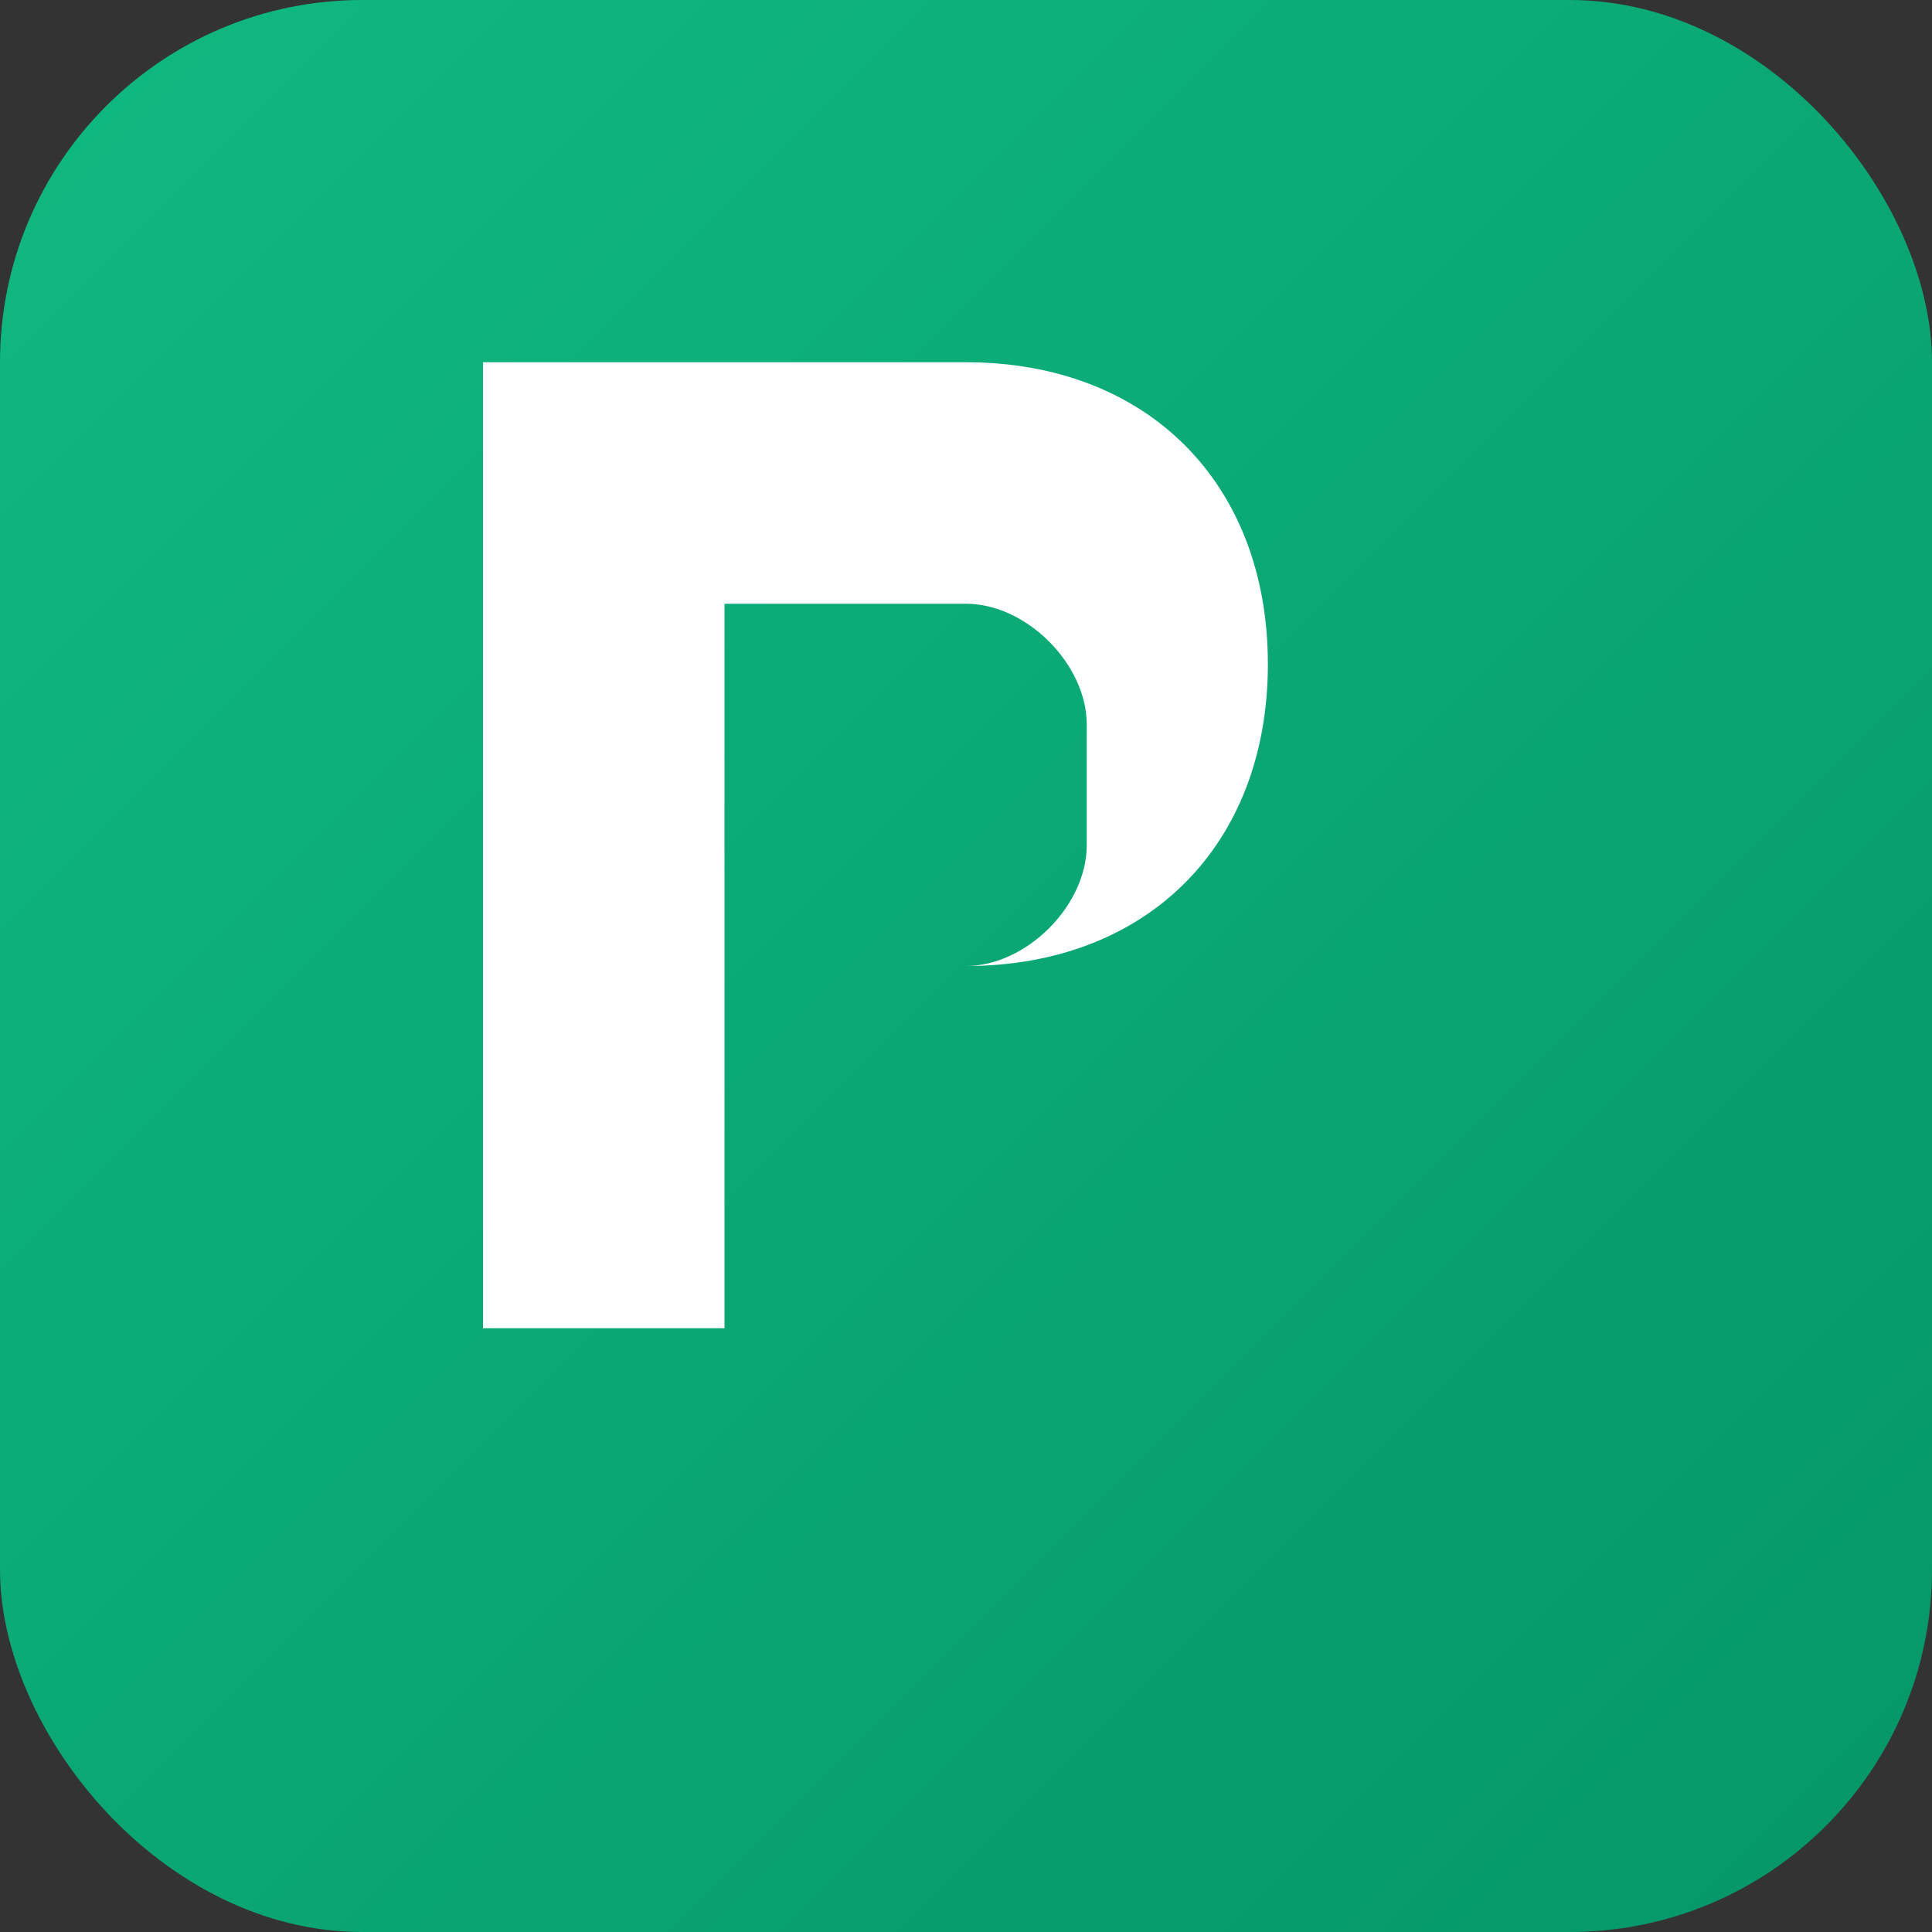
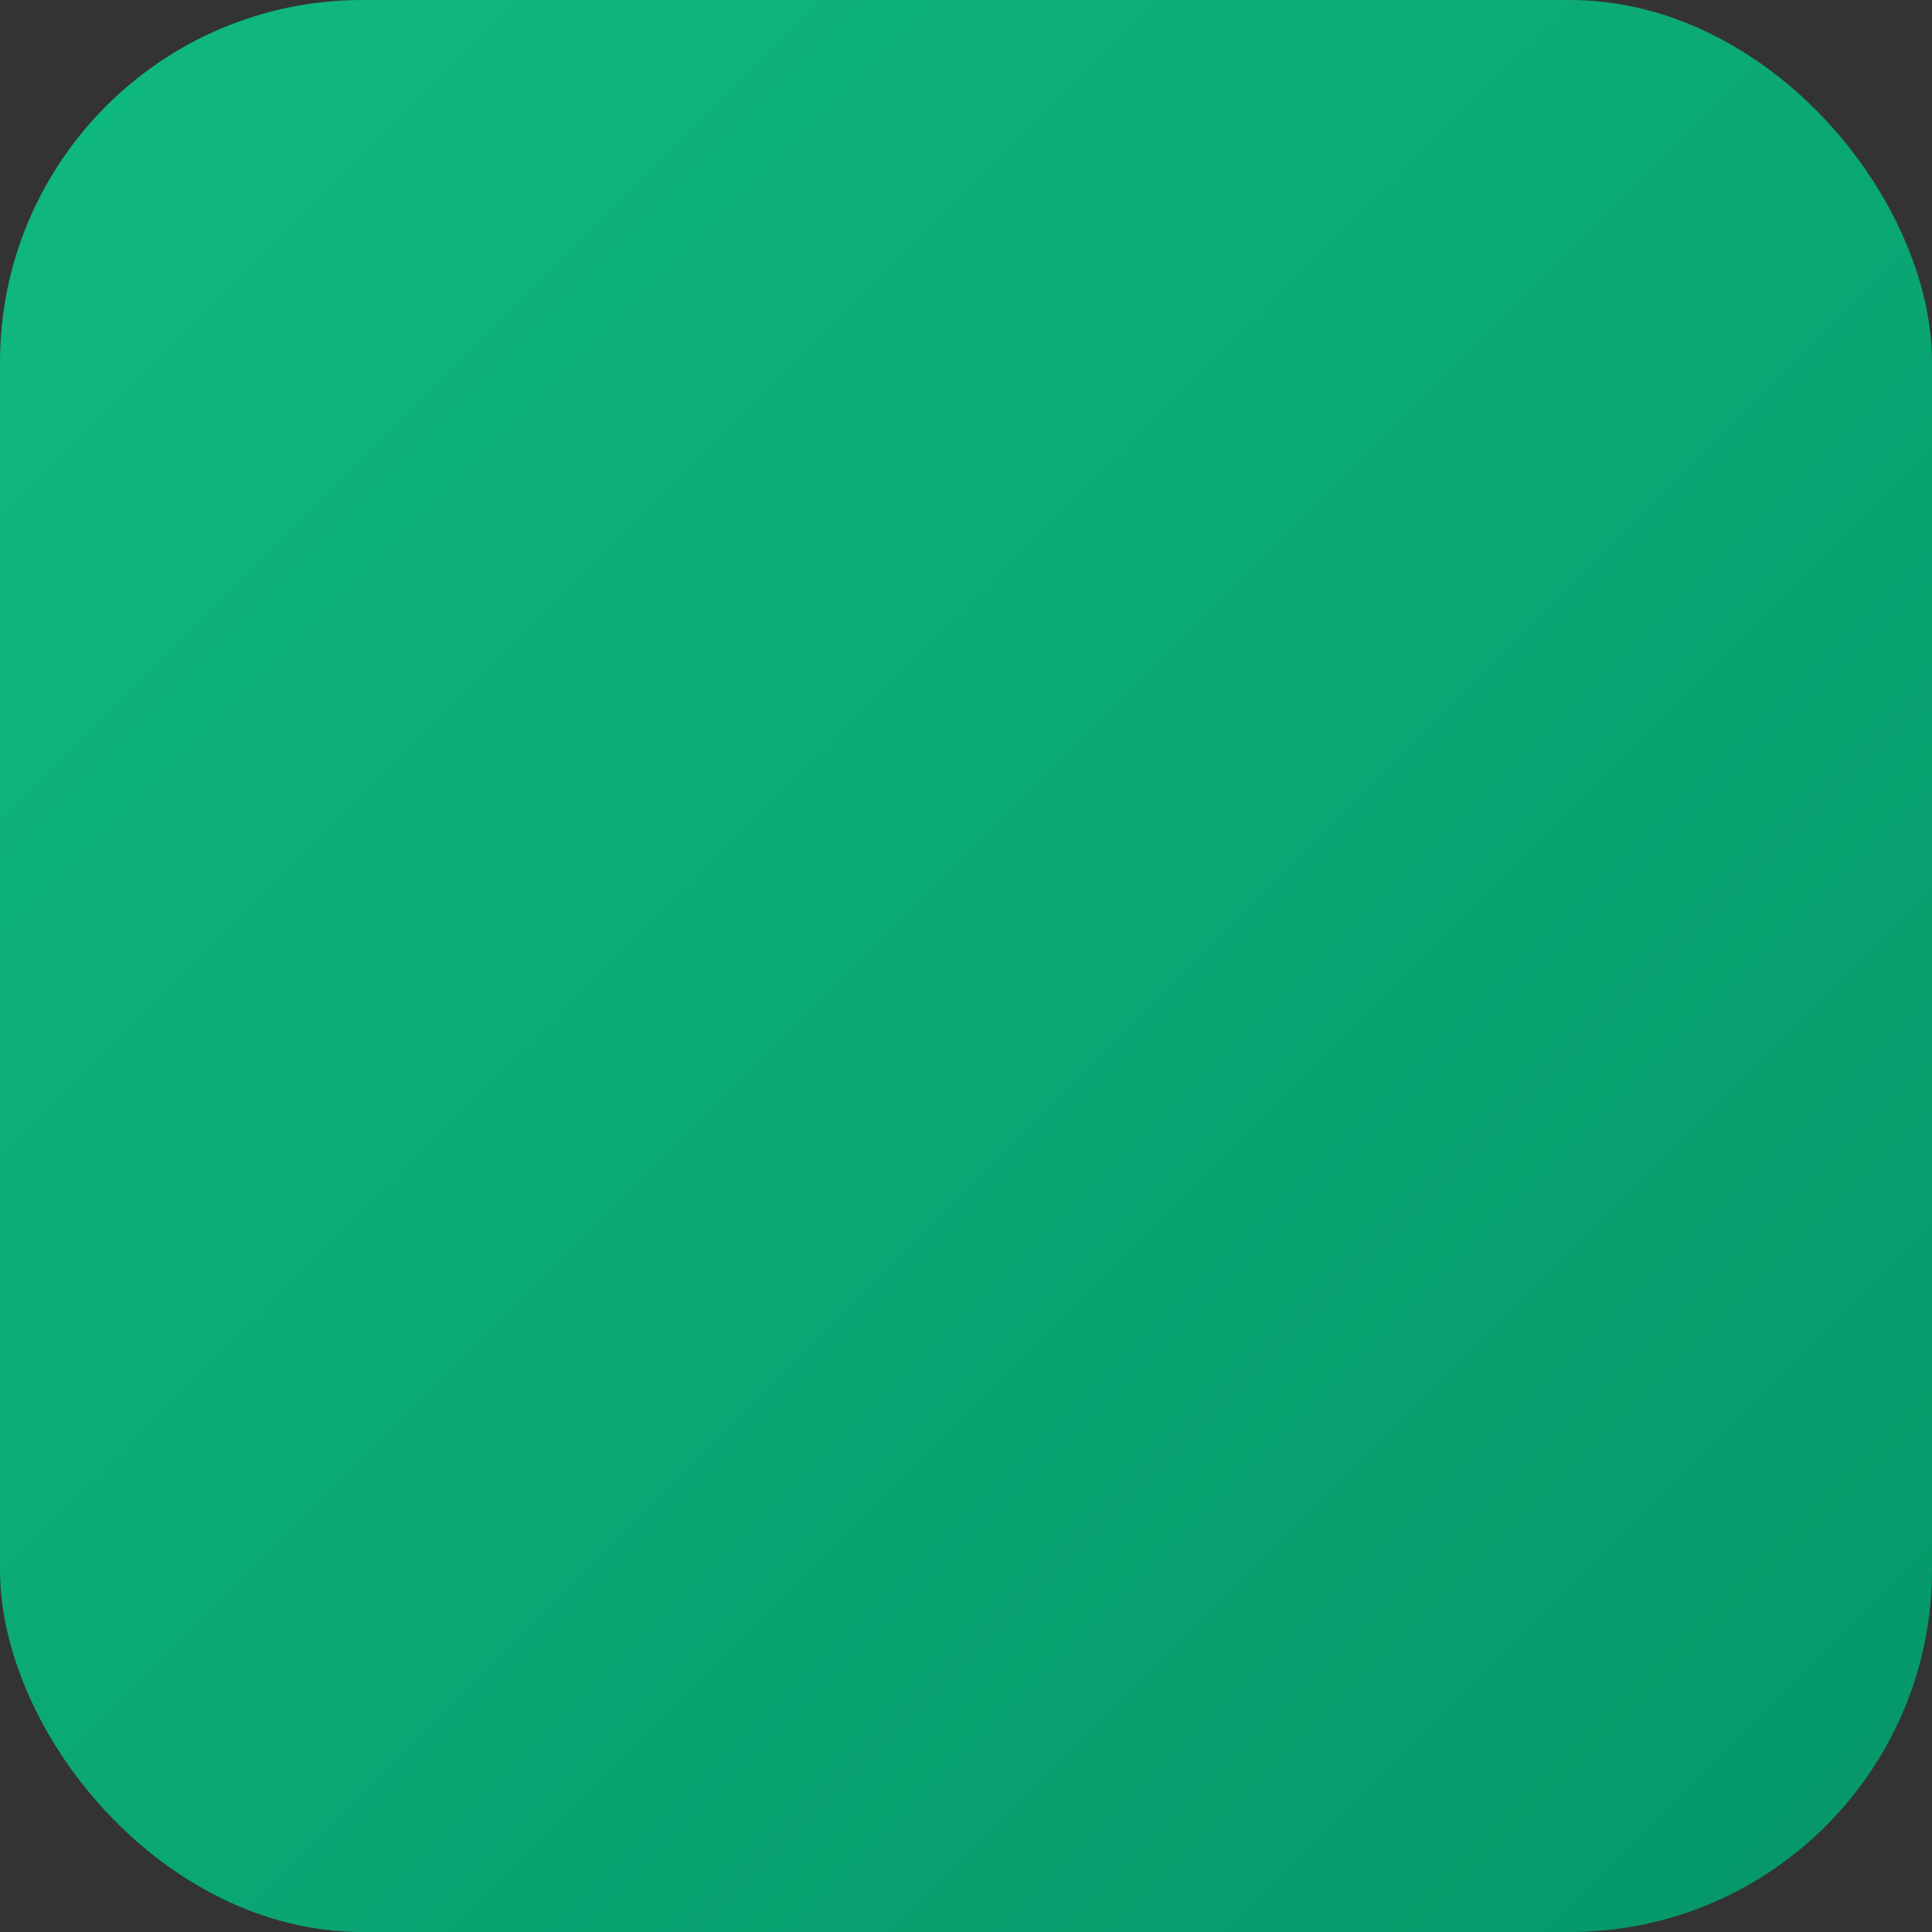
<svg xmlns="http://www.w3.org/2000/svg" width="32" height="32" viewBox="0 0 32 32">
  <rect x="0" y="0" width="32" height="32" fill="#333333" stroke="none" />
  <defs>
    <linearGradient id="gradient" x1="0%" y1="0%" x2="100%" y2="100%">
      <stop offset="0%" style="stop-color:#10b981;stop-opacity:1" />
      <stop offset="100%" style="stop-color:#059669;stop-opacity:1" />
    </linearGradient>
  </defs>
  <rect width="32" height="32" rx="6" fill="url(#gradient)" />
-   <path d="M8 6 h8 c3 0 5 2 5 5 c0 3 -2 5 -5 5 h-4 v6 h-4 Z M12 10 v6 h4 c1 0 2 -1 2 -2 v-2 c0 -1 -1 -2 -2 -2 h-4 Z" fill="white" />
</svg>